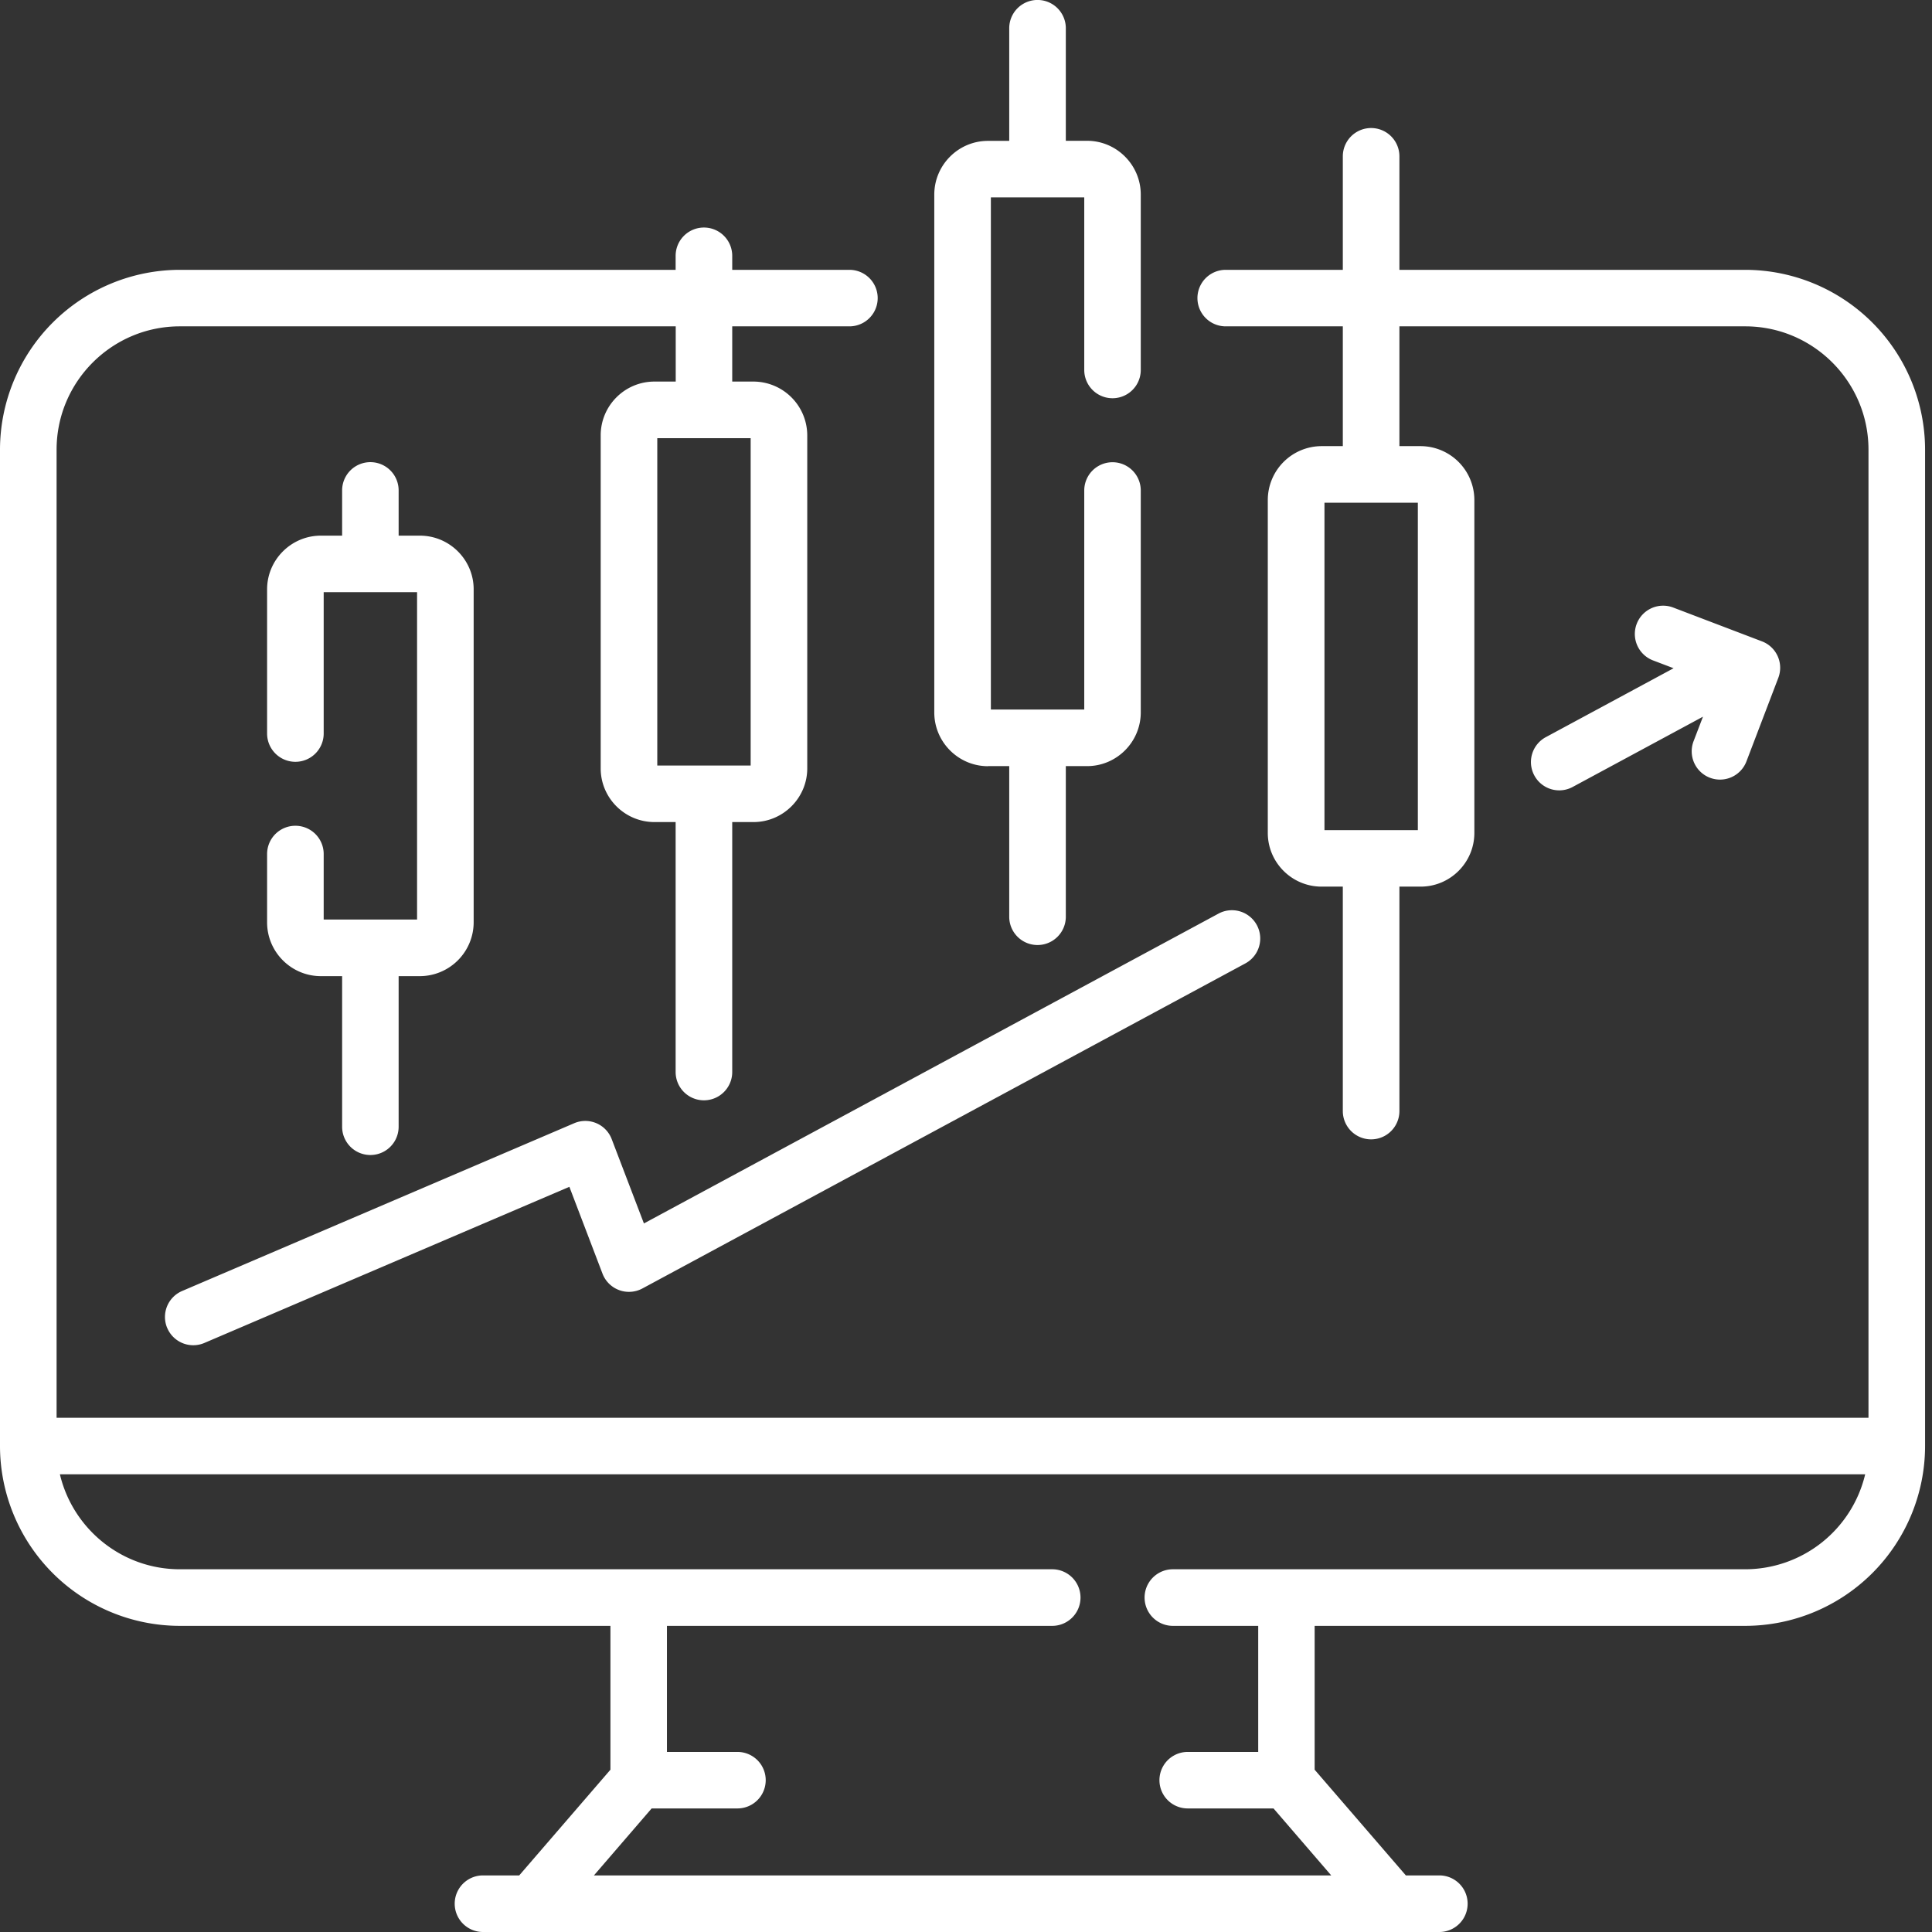
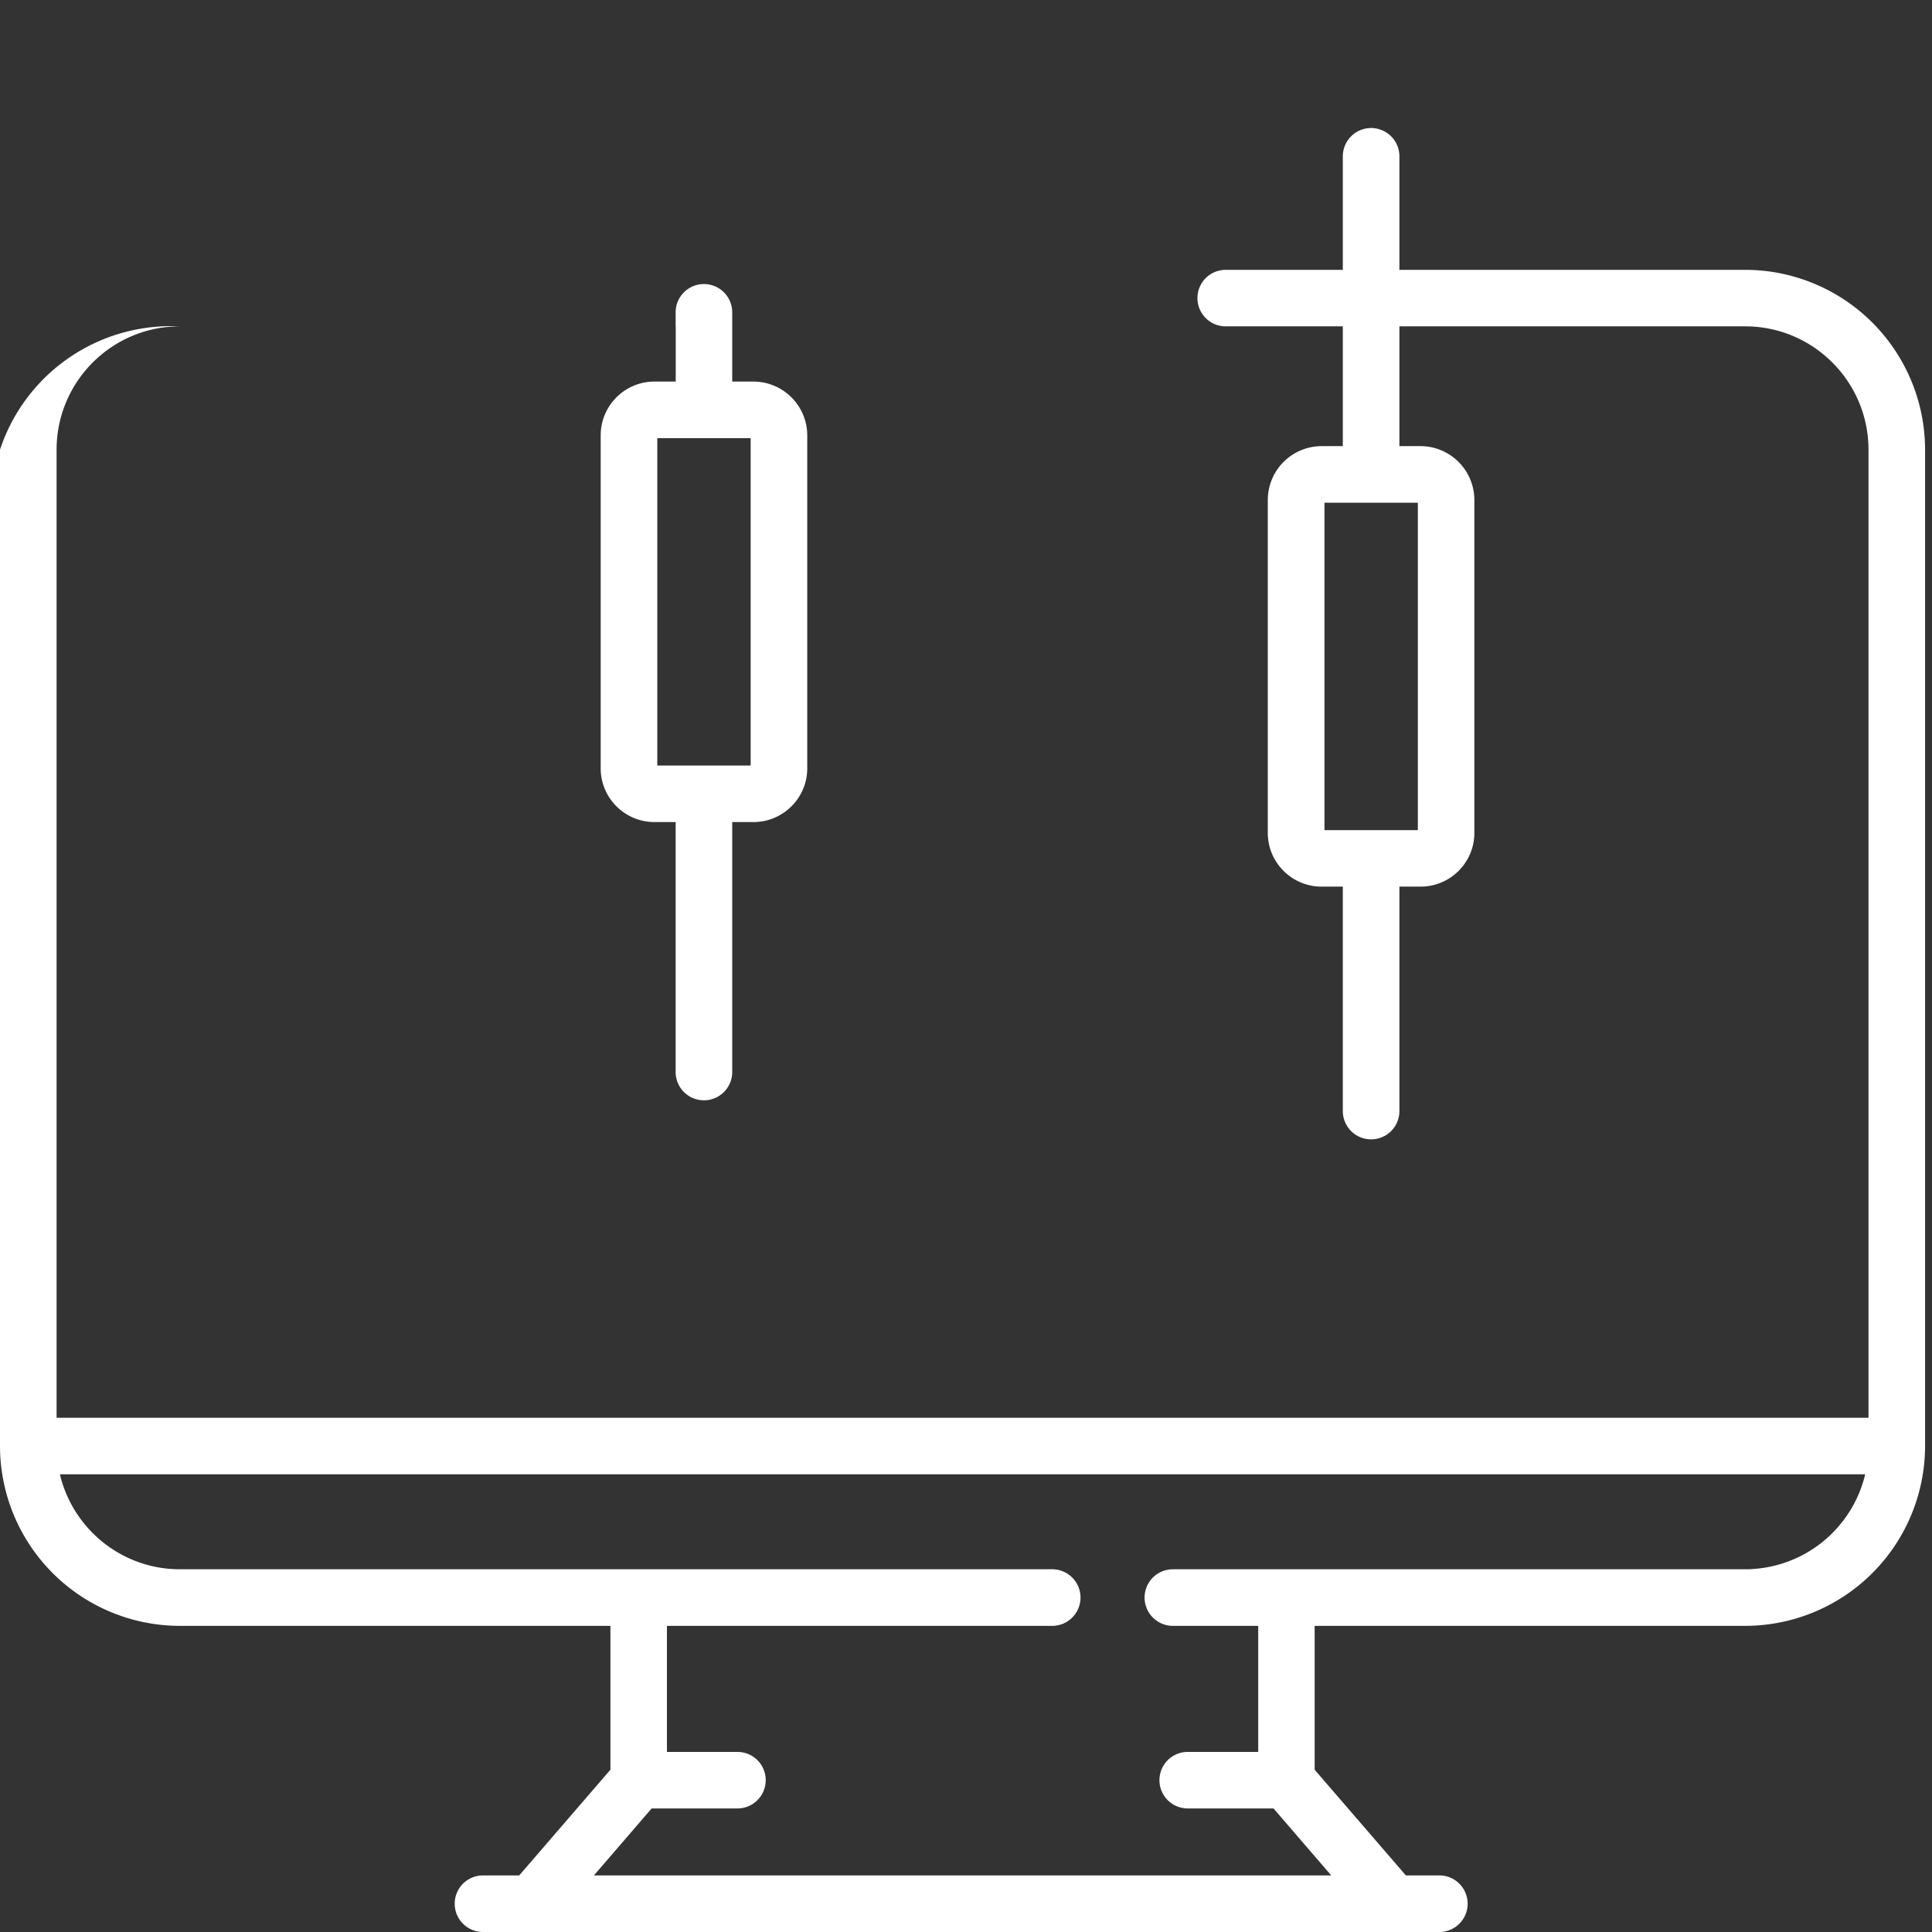
<svg xmlns="http://www.w3.org/2000/svg" width="24" height="24" fill="none">
  <rect width="100%" height="100%" fill="#333333" stroke="none" />
-   <path d="M21.68 3.352h-4.296v-1.41a.351.351 0 00-.703 0v1.41h-1.455a.351.351 0 100 .702h1.455v1.488h-.264a.67.67 0 00-.668.668v4.137c0 .368.3.667.668.667h.264v2.788a.351.351 0 00.703 0v-2.788h.264c.368 0 .667-.3.667-.667V6.21a.67.67 0 00-.668-.668h-.263V4.054h4.296c.844 0 1.531.687 1.531 1.532v12.026H.703V5.586c0-.845.687-1.532 1.531-1.532h6.16v.686H8.13c-.369 0-.668.3-.668.668v4.137c0 .368.3.667.668.667h.263v3.105a.351.351 0 00.703 0v-3.105h.264c.368 0 .668-.3.668-.667V5.408a.67.67 0 00-.668-.668h-.264v-.686h1.456a.351.351 0 000-.702H9.096v-.174a.351.351 0 00-.703 0v.174H2.234A2.237 2.237 0 000 5.586v12.377a2.236 2.236 0 002.234 2.234h5.349v1.787L6.45 23.297H6A.351.351 0 006 24h11.88a.351.351 0 000-.703h-.416l-1.133-1.313v-1.787h5.35a2.237 2.237 0 002.233-2.234V5.586a2.237 2.237 0 00-2.234-2.234zm-4.067 6.96h-1.16V6.245h1.16v4.067zM9.325 9.51h-1.16V5.443h1.16V9.51zm12.355 9.984h-7.11a.351.351 0 100 .703h1.06v1.566h-.876a.351.351 0 100 .702h1.066l.717.832H7.378l.717-.832h1.066a.351.351 0 000-.702h-.876v-1.566h4.786a.351.351 0 100-.703H2.234c-.723 0-1.33-.504-1.49-1.18H23.17a1.534 1.534 0 01-1.49 1.18z" fill="#fff" />
-   <path d="M3.67 10.258a.351.351 0 00-.352.352v.848c0 .368.3.668.668.668h.264v1.871a.351.351 0 00.702 0v-1.871h.264a.67.67 0 00.668-.668V7.321c0-.368-.3-.667-.668-.667h-.264v-.562a.351.351 0 00-.702 0v.562h-.264c-.368 0-.668.3-.668.667v1.791a.351.351 0 00.703 0V7.356h1.16v4.067h-1.16v-.813a.351.351 0 00-.352-.352zm8.603-.741h.264v1.871a.351.351 0 10.703 0V9.517h.264c.368 0 .667-.3.667-.668V6.093a.351.351 0 00-.702 0v2.721h-1.16V2.452h1.16v2.144a.351.351 0 10.702 0V2.417c0-.368-.3-.668-.667-.668h-.264V.351a.351.351 0 00-.703 0V1.75h-.264c-.368 0-.667.3-.667.668V8.85c0 .368.3.668.667.668zm6.787.116a.351.351 0 00.476.143l1.619-.873-.117.305a.351.351 0 00.657.25l.396-1.038a.351.351 0 00-.204-.453l-1.102-.42a.351.351 0 00-.25.657l.255.097-1.587.856a.351.351 0 00-.143.476zM2.078 16.498a.351.351 0 00.46.185l4.535-1.94.412 1.08a.352.352 0 00.495.183l7.49-4.038a.351.351 0 10-.333-.619l-7.138 3.849-.4-1.047a.351.351 0 00-.466-.198l-4.87 2.084a.351.351 0 00-.185.462z" fill="#fff" />
+   <path d="M21.68 3.352h-4.296v-1.41a.351.351 0 00-.703 0v1.41h-1.455a.351.351 0 100 .702h1.455v1.488h-.264a.67.67 0 00-.668.668v4.137c0 .368.3.667.668.667h.264v2.788a.351.351 0 00.703 0v-2.788h.264c.368 0 .667-.3.667-.667V6.21a.67.67 0 00-.668-.668h-.263V4.054h4.296c.844 0 1.531.687 1.531 1.532v12.026H.703V5.586c0-.845.687-1.532 1.531-1.532h6.16v.686H8.13c-.369 0-.668.3-.668.668v4.137c0 .368.3.667.668.667h.263v3.105a.351.351 0 00.703 0v-3.105h.264c.368 0 .668-.3.668-.667V5.408a.67.67 0 00-.668-.668h-.264v-.686h1.456H9.096v-.174a.351.351 0 00-.703 0v.174H2.234A2.237 2.237 0 000 5.586v12.377a2.236 2.236 0 002.234 2.234h5.349v1.787L6.45 23.297H6A.351.351 0 006 24h11.88a.351.351 0 000-.703h-.416l-1.133-1.313v-1.787h5.35a2.237 2.237 0 002.233-2.234V5.586a2.237 2.237 0 00-2.234-2.234zm-4.067 6.96h-1.16V6.245h1.16v4.067zM9.325 9.51h-1.16V5.443h1.16V9.51zm12.355 9.984h-7.11a.351.351 0 100 .703h1.06v1.566h-.876a.351.351 0 100 .702h1.066l.717.832H7.378l.717-.832h1.066a.351.351 0 000-.702h-.876v-1.566h4.786a.351.351 0 100-.703H2.234c-.723 0-1.33-.504-1.49-1.18H23.17a1.534 1.534 0 01-1.49 1.18z" fill="#fff" />
</svg>